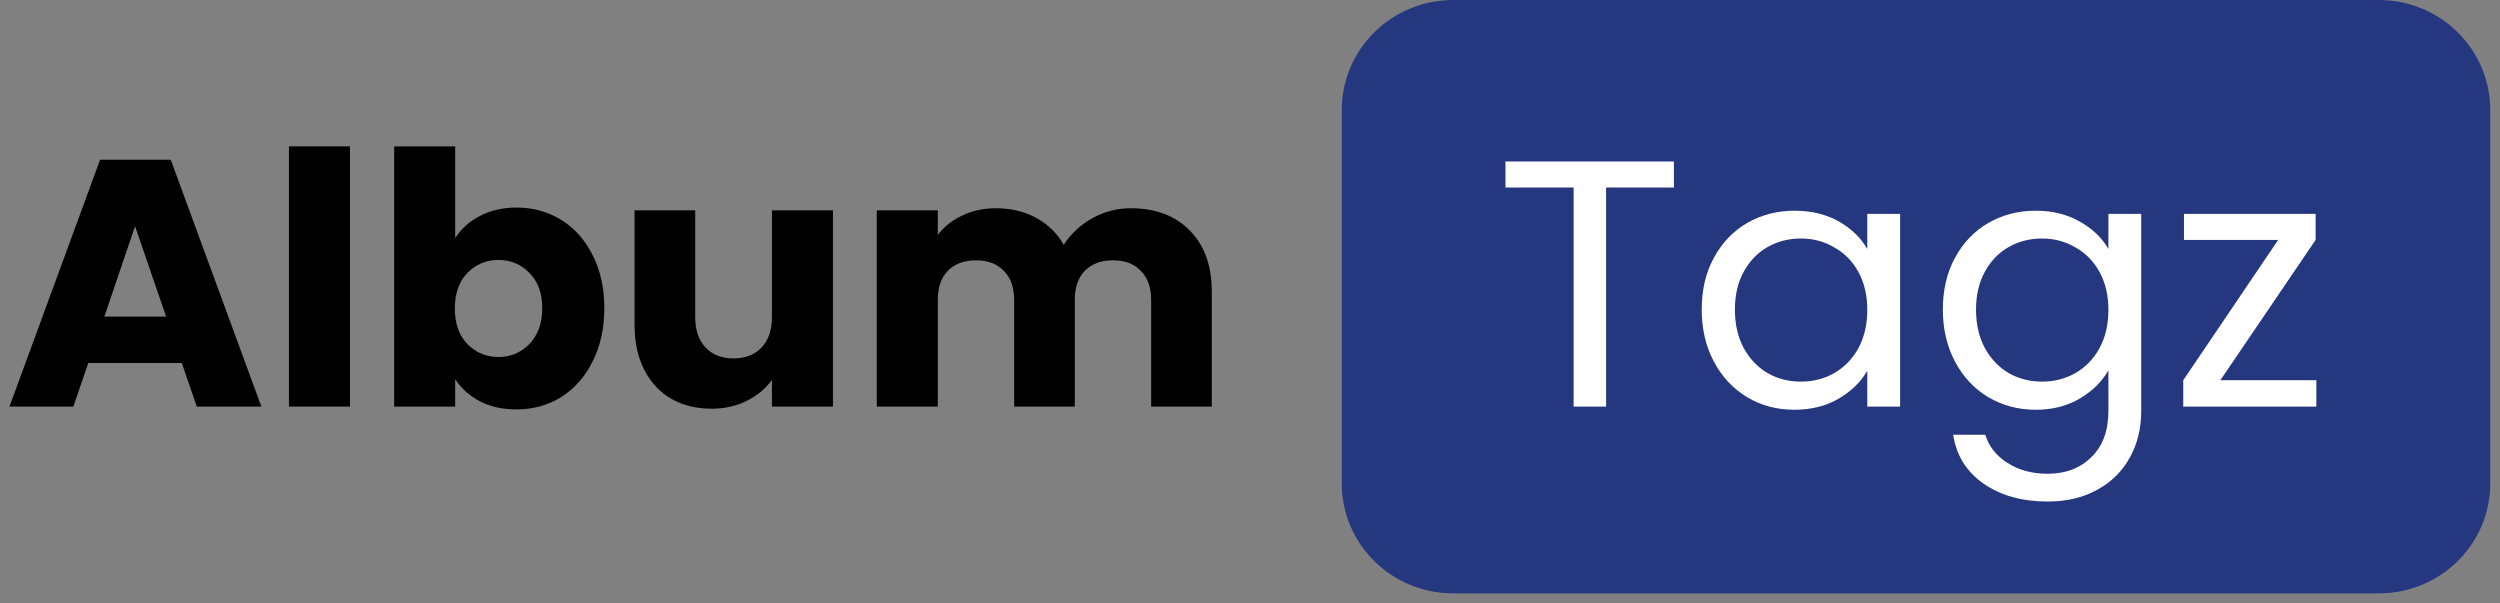
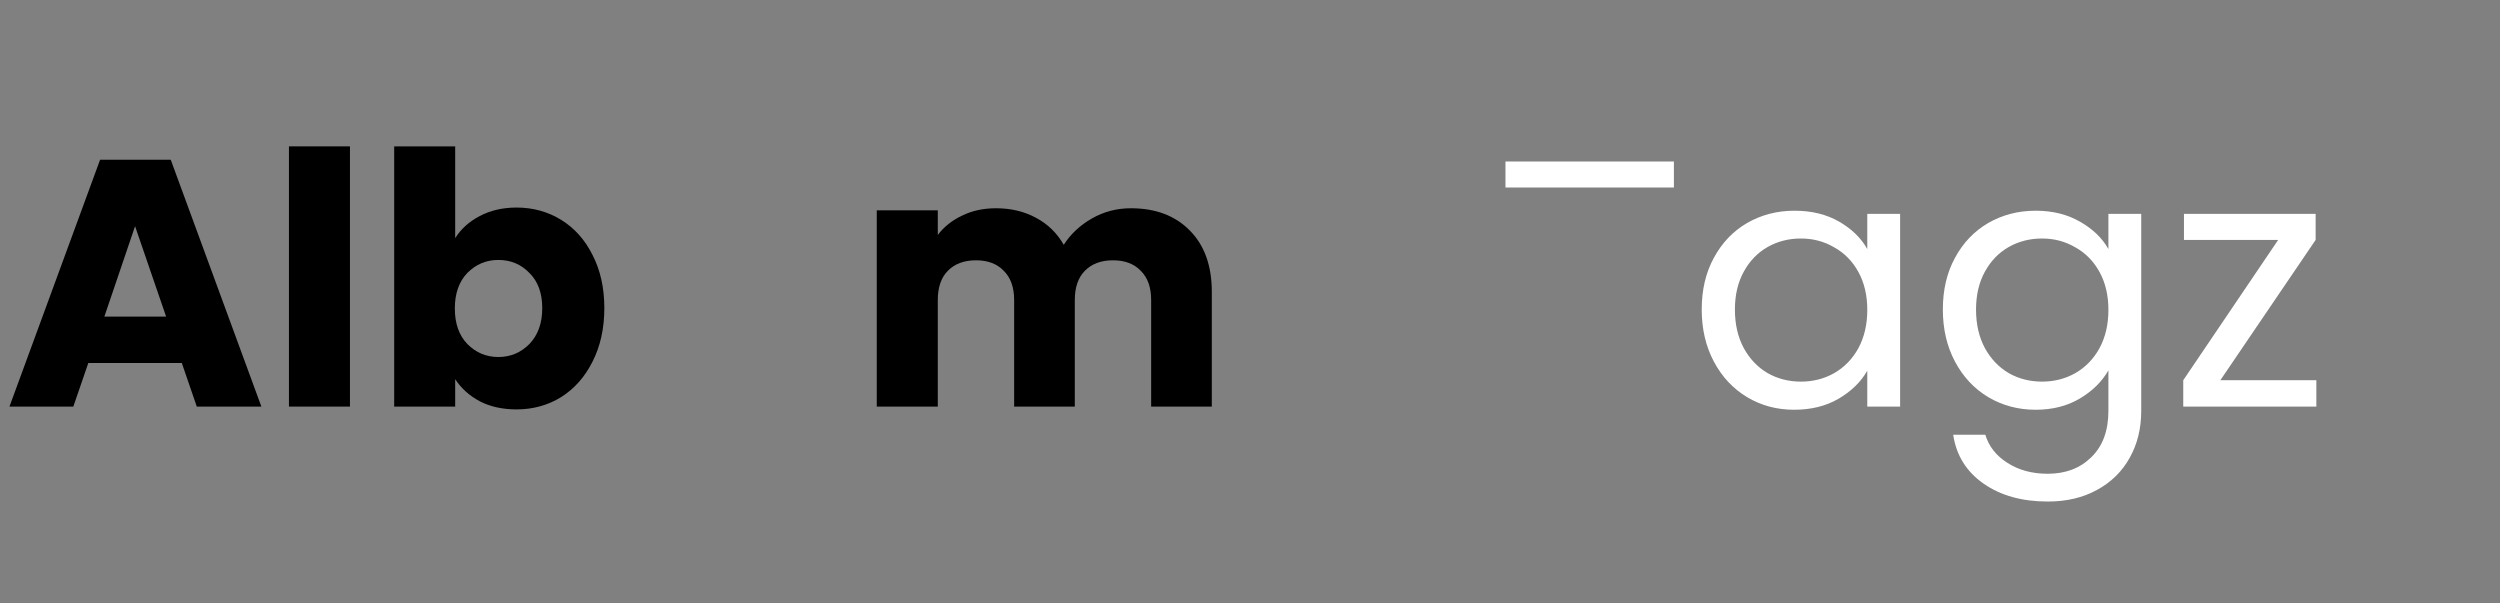
<svg xmlns="http://www.w3.org/2000/svg" fill="none" viewBox="0 0 199 48" height="48" width="199">
  <rect x="0" y="0" width="199" height="48" fill="#808080" stroke="none" />
  <g clip-path="url(#clip0_1_2730)">
-     <path fill="#25377E" d="M106.805 8.747C106.805 3.916 110.779 0 115.681 0H189.347C194.249 0 198.223 3.916 198.223 8.747V38.487C198.223 43.318 194.249 47.234 189.347 47.234H115.681C110.779 47.234 106.805 43.318 106.805 38.487V8.747Z" />
    <path fill="black" d="M14.471 28.893H7.03L5.837 32.364H0.753L7.967 12.715H13.591L20.805 32.364H15.664L14.471 28.893ZM13.222 25.199L10.751 18.005L8.308 25.199H13.222Z" />
    <path fill="black" d="M27.857 11.651V32.364H23V11.651H27.857Z" />
    <path fill="black" d="M36.233 18.957C36.688 18.229 37.341 17.641 38.193 17.193C39.045 16.745 40.02 16.521 41.119 16.521C42.425 16.521 43.608 16.848 44.669 17.501C45.729 18.154 46.562 19.087 47.168 20.3C47.793 21.513 48.105 22.922 48.105 24.527C48.105 26.132 47.793 27.55 47.168 28.781C46.562 29.994 45.729 30.937 44.669 31.608C43.608 32.262 42.425 32.588 41.119 32.588C40.002 32.588 39.026 32.374 38.193 31.944C37.36 31.497 36.707 30.909 36.233 30.181V32.364H31.377V11.651H36.233V18.957ZM43.163 24.527C43.163 23.333 42.823 22.399 42.141 21.728C41.478 21.037 40.655 20.692 39.67 20.692C38.704 20.692 37.881 21.037 37.199 21.728C36.536 22.418 36.205 23.361 36.205 24.555C36.205 25.749 36.536 26.691 37.199 27.382C37.881 28.072 38.704 28.418 39.67 28.418C40.636 28.418 41.459 28.072 42.141 27.382C42.823 26.673 43.163 25.721 43.163 24.527Z" />
-     <path fill="black" d="M66.302 16.745V32.364H61.446V30.237C60.953 30.927 60.281 31.487 59.429 31.916C58.596 32.327 57.668 32.532 56.646 32.532C55.434 32.532 54.364 32.271 53.437 31.748C52.509 31.207 51.789 30.433 51.278 29.425C50.767 28.417 50.511 27.233 50.511 25.87V16.745H55.339V25.227C55.339 26.271 55.614 27.083 56.163 27.662C56.712 28.24 57.45 28.529 58.378 28.529C59.325 28.529 60.073 28.24 60.622 27.662C61.171 27.083 61.446 26.271 61.446 25.227V16.745H66.302Z" />
    <path fill="black" d="M90.013 16.577C91.982 16.577 93.544 17.165 94.699 18.341C95.873 19.517 96.46 21.149 96.46 23.239V32.364H91.632V23.883C91.632 22.875 91.357 22.101 90.808 21.56C90.278 21 89.54 20.72 88.593 20.72C87.646 20.72 86.898 21 86.349 21.56C85.819 22.101 85.554 22.875 85.554 23.883V32.364H80.726V23.883C80.726 22.875 80.451 22.101 79.902 21.56C79.372 21 78.633 20.72 77.687 20.72C76.74 20.72 75.992 21 75.443 21.56C74.913 22.101 74.648 22.875 74.648 23.883V32.364H69.791V16.745H74.648V18.705C75.14 18.052 75.784 17.538 76.579 17.165C77.374 16.773 78.274 16.577 79.277 16.577C80.47 16.577 81.53 16.829 82.458 17.333C83.405 17.837 84.143 18.555 84.674 19.488C85.223 18.63 85.971 17.93 86.917 17.389C87.864 16.848 88.896 16.577 90.013 16.577Z" />
-     <path fill="white" d="M133.242 12.855V14.926H127.845V32.364H125.261V14.926H119.836V12.855H133.242Z" />
+     <path fill="white" d="M133.242 12.855V14.926H127.845V32.364V14.926H119.836V12.855H133.242Z" />
    <path fill="white" d="M135.457 24.639C135.457 23.071 135.779 21.7 136.423 20.524C137.067 19.33 137.947 18.406 139.064 17.753C140.2 17.1 141.459 16.773 142.842 16.773C144.205 16.773 145.388 17.063 146.392 17.641C147.396 18.22 148.144 18.947 148.636 19.824V17.025H151.249V32.364H148.636V29.509C148.124 30.405 147.358 31.151 146.335 31.748C145.332 32.327 144.158 32.616 142.813 32.616C141.431 32.616 140.181 32.28 139.064 31.609C137.947 30.937 137.067 29.994 136.423 28.781C135.779 27.569 135.457 26.188 135.457 24.639ZM148.636 24.667C148.636 23.51 148.399 22.502 147.926 21.644C147.452 20.785 146.808 20.132 145.994 19.684C145.199 19.218 144.319 18.985 143.353 18.985C142.387 18.985 141.507 19.209 140.712 19.656C139.916 20.104 139.282 20.758 138.809 21.616C138.335 22.474 138.099 23.482 138.099 24.639C138.099 25.814 138.335 26.841 138.809 27.718C139.282 28.576 139.916 29.239 140.712 29.705C141.507 30.153 142.387 30.377 143.353 30.377C144.319 30.377 145.199 30.153 145.994 29.705C146.808 29.239 147.452 28.576 147.926 27.718C148.399 26.841 148.636 25.824 148.636 24.667Z" />
    <path fill="white" d="M162.035 16.773C163.379 16.773 164.553 17.063 165.557 17.641C166.579 18.22 167.337 18.947 167.829 19.824V17.025H170.442V32.7C170.442 34.1 170.139 35.341 169.533 36.423C168.927 37.524 168.056 38.382 166.92 38.998C165.803 39.614 164.497 39.922 163.001 39.922C160.956 39.922 159.252 39.446 157.888 38.494C156.525 37.542 155.72 36.246 155.474 34.604H158.03C158.314 35.537 158.901 36.283 159.791 36.843C160.681 37.421 161.751 37.711 163.001 37.711C164.421 37.711 165.576 37.272 166.466 36.395C167.375 35.518 167.829 34.286 167.829 32.7V29.481C167.318 30.377 166.56 31.123 165.557 31.721C164.553 32.318 163.379 32.616 162.035 32.616C160.653 32.616 159.394 32.28 158.258 31.609C157.14 30.937 156.26 29.994 155.616 28.781C154.972 27.569 154.651 26.188 154.651 24.639C154.651 23.071 154.972 21.7 155.616 20.524C156.26 19.33 157.14 18.406 158.258 17.753C159.394 17.1 160.653 16.773 162.035 16.773ZM167.829 24.667C167.829 23.51 167.592 22.502 167.119 21.644C166.646 20.785 166.002 20.132 165.188 19.684C164.392 19.218 163.512 18.985 162.546 18.985C161.581 18.985 160.7 19.209 159.905 19.656C159.11 20.104 158.475 20.758 158.002 21.616C157.529 22.474 157.292 23.482 157.292 24.639C157.292 25.814 157.529 26.841 158.002 27.718C158.475 28.576 159.11 29.239 159.905 29.705C160.7 30.153 161.581 30.377 162.546 30.377C163.512 30.377 164.392 30.153 165.188 29.705C166.002 29.239 166.646 28.576 167.119 27.718C167.592 26.841 167.829 25.824 167.829 24.667Z" />
    <path fill="white" d="M176.74 30.265H184.381V32.364H173.787V30.265L181.343 19.097H173.844V17.025H184.324V19.097L176.74 30.265Z" />
  </g>
  <defs>
    <clipPath id="clip0_1_2730">
      <rect transform="translate(0.753)" fill="white" height="47.234" width="197.47" />
    </clipPath>
  </defs>
</svg>